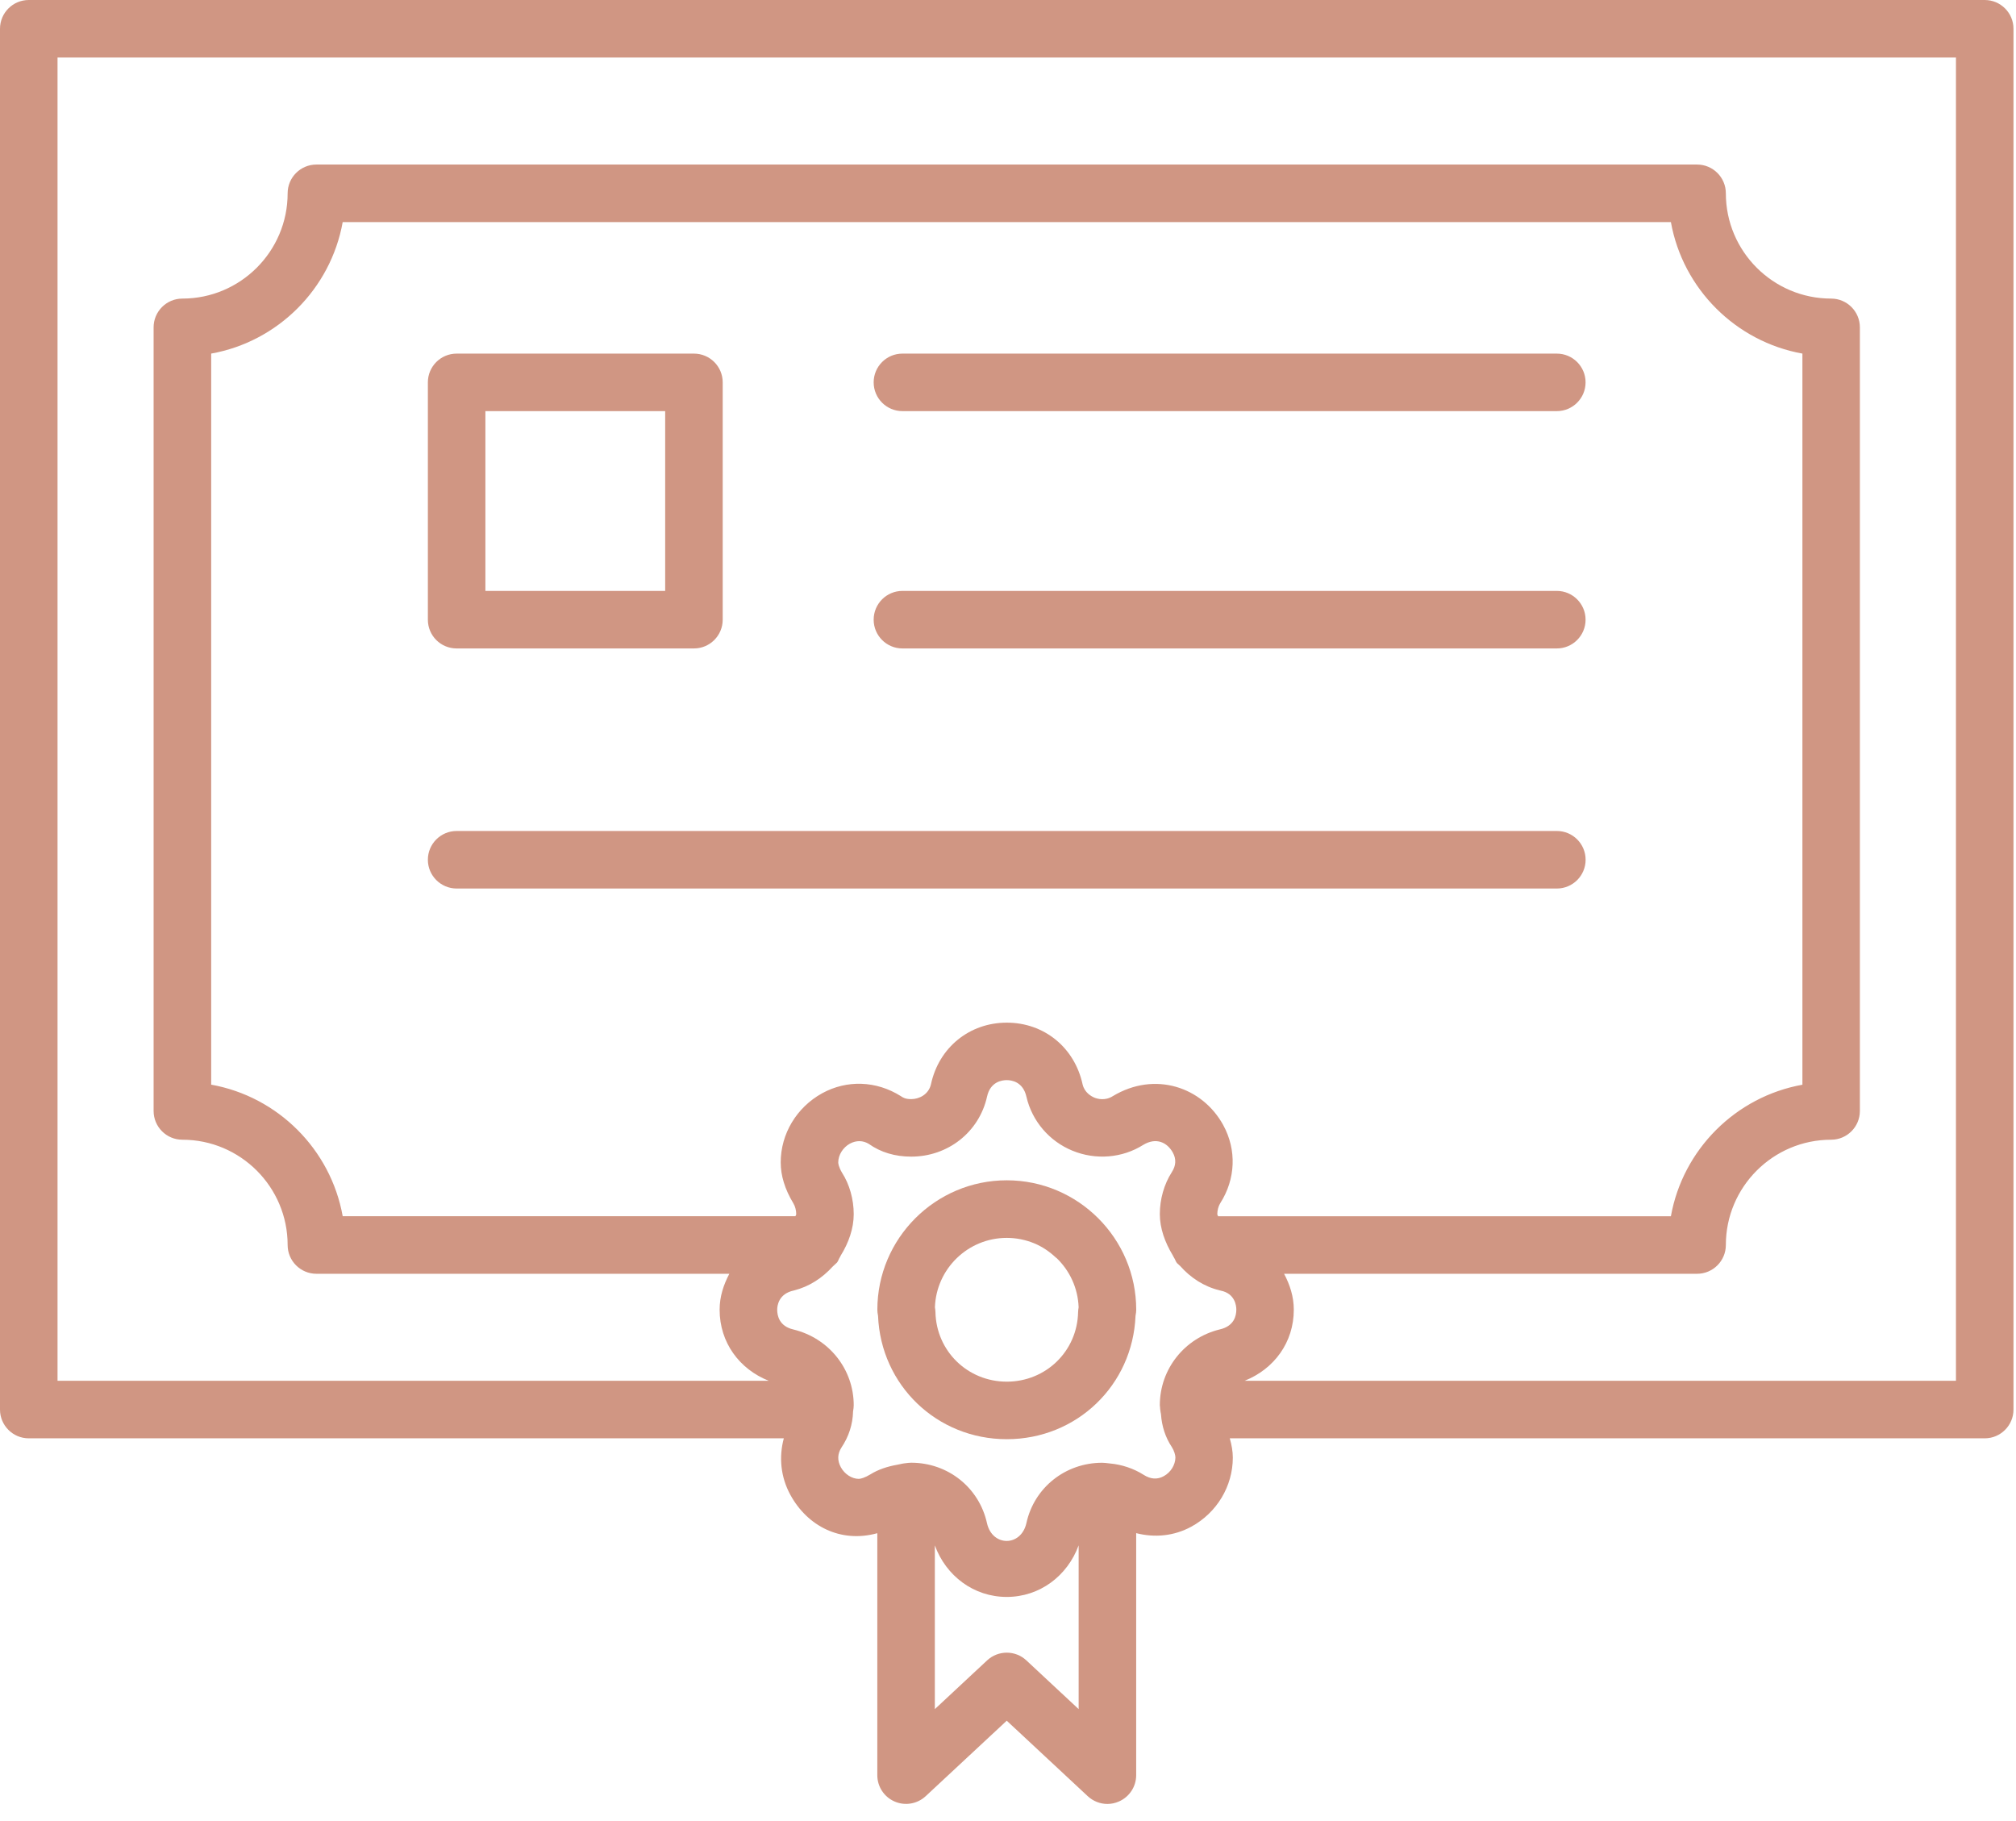
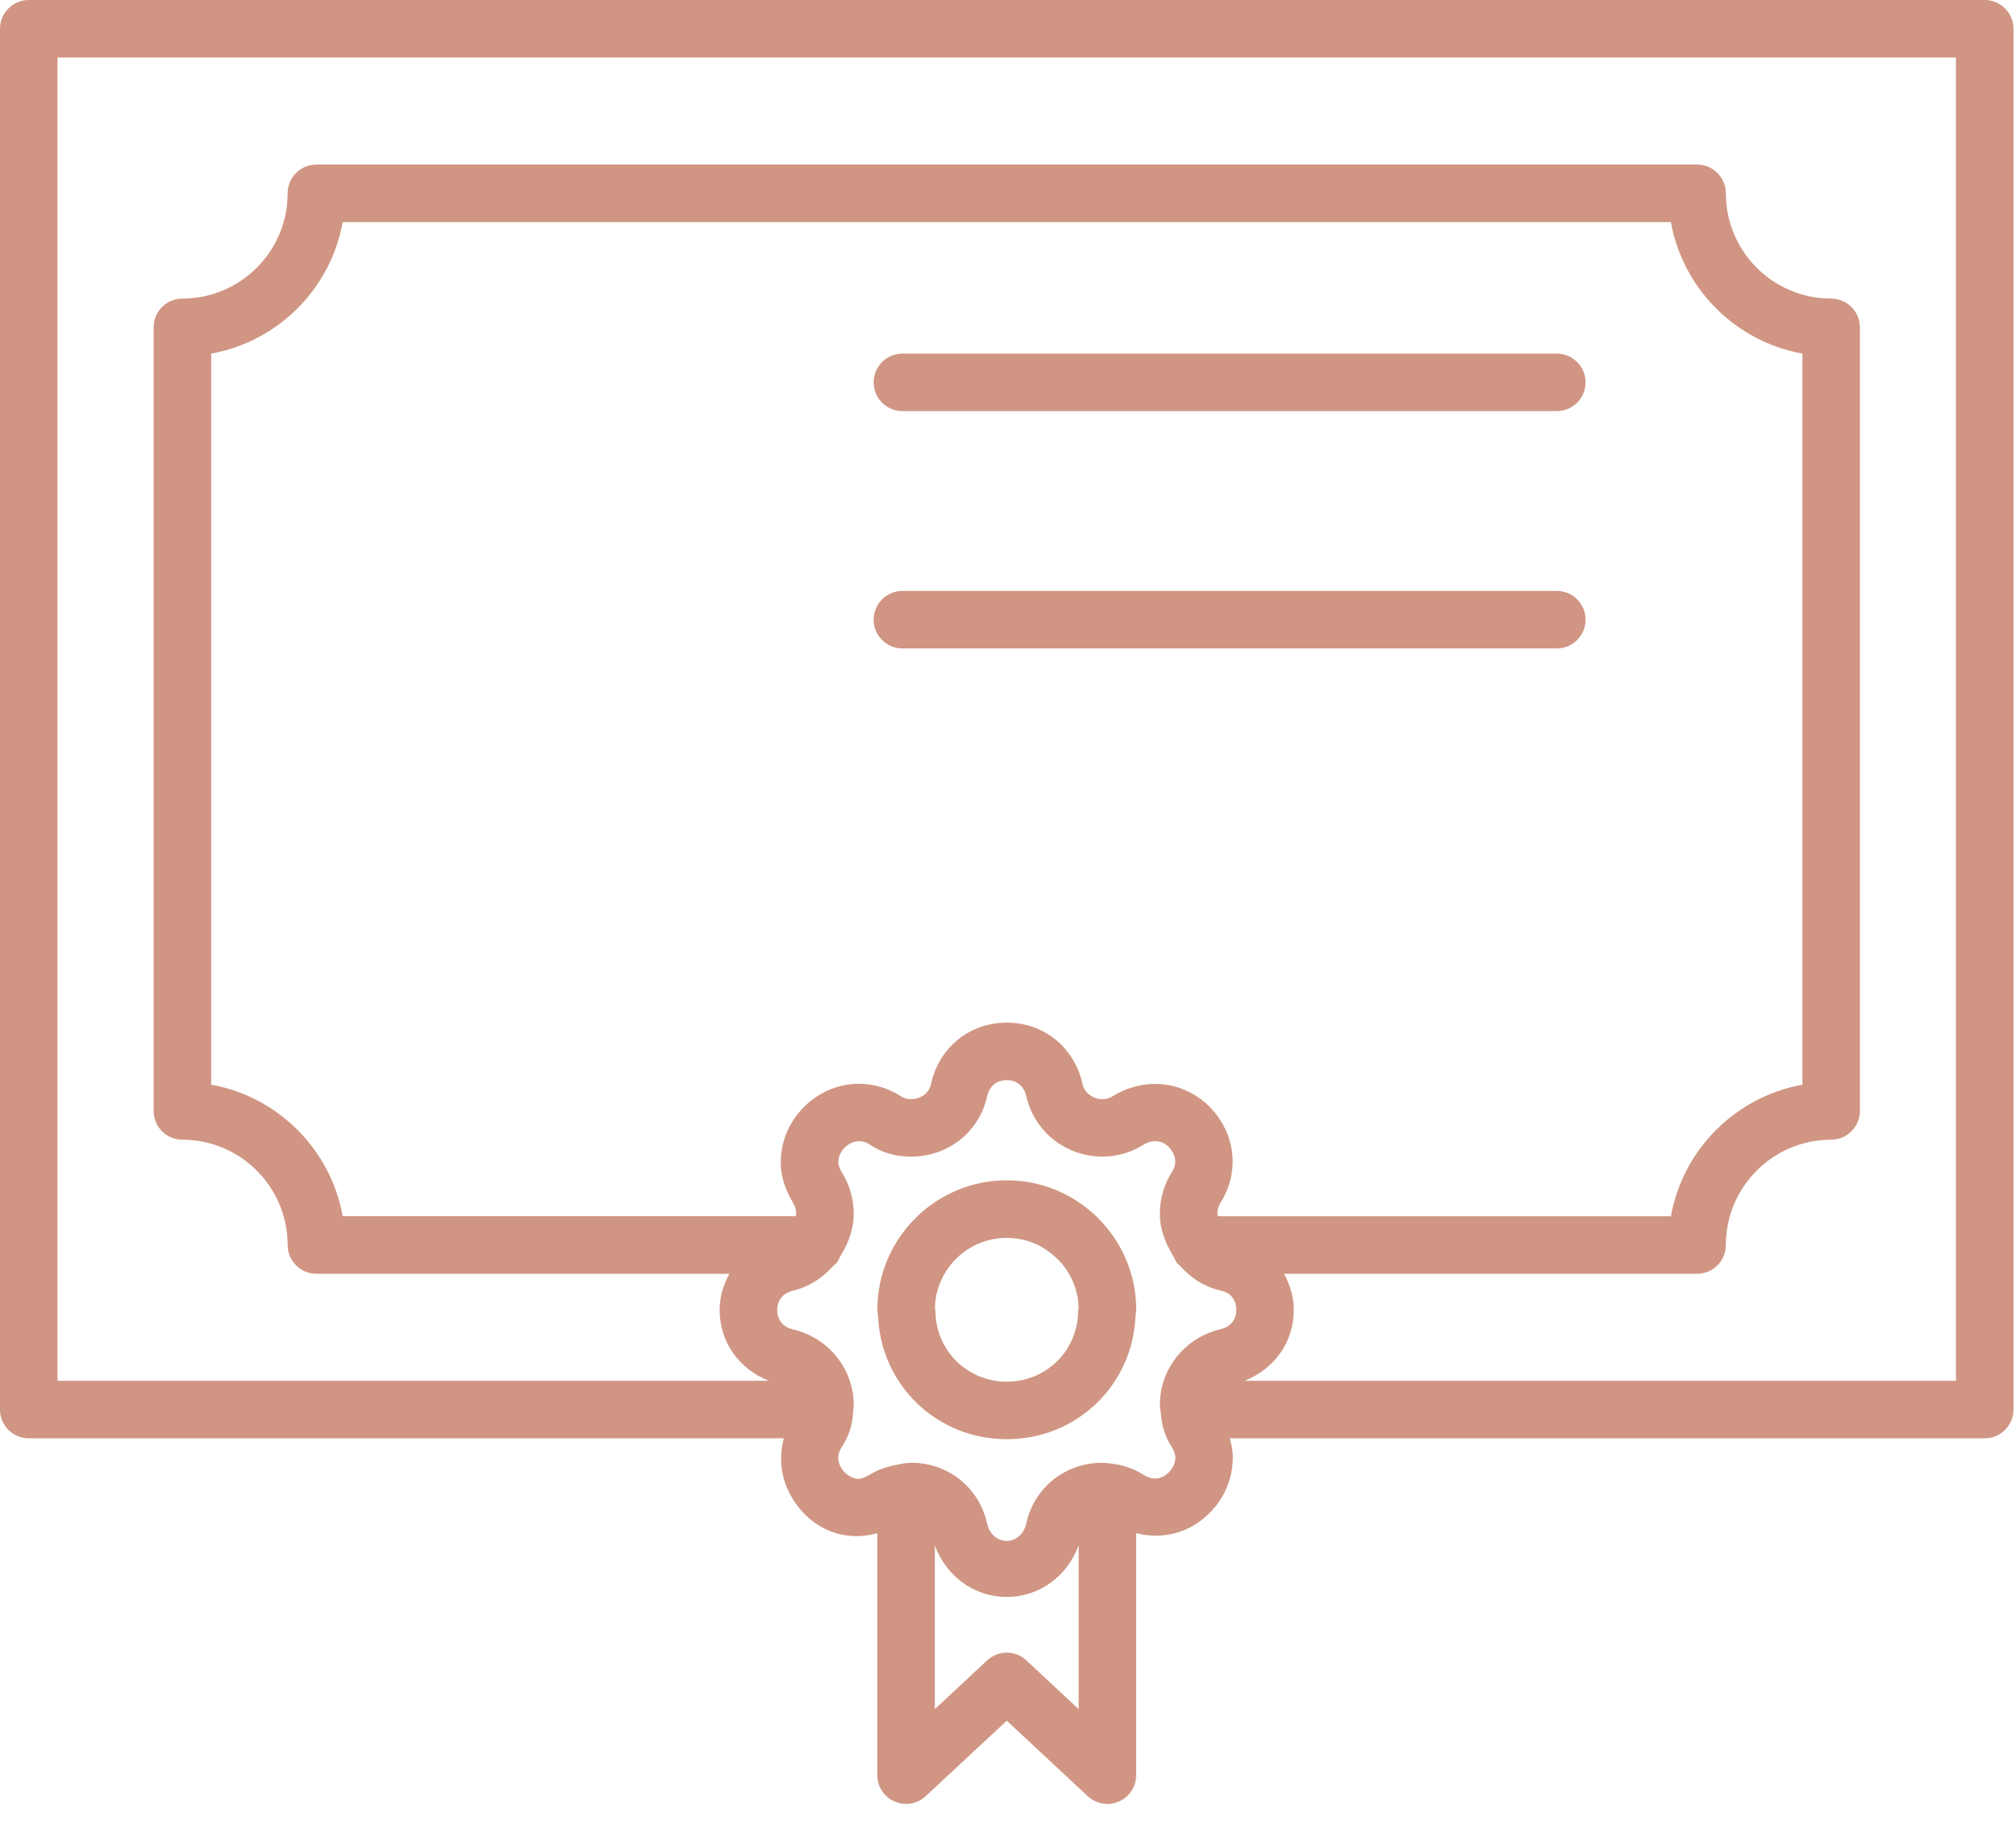
<svg xmlns="http://www.w3.org/2000/svg" width="93" height="84" viewBox="0 0 93 84" fill="none">
  <path d="M91.557 0H1.327C0.594 0 0 0.594 0 1.327V65.019C0 65.751 0.594 66.346 1.327 66.346H36.158C35.925 67.213 36.012 68.134 36.461 68.954C37.244 70.393 38.778 71.191 40.471 70.722V81.884C40.471 82.412 40.784 82.889 41.27 83.099C41.75 83.309 42.315 83.213 42.703 82.852L46.442 79.371L50.181 82.855C50.433 83.088 50.757 83.211 51.086 83.211C51.264 83.211 51.447 83.173 51.614 83.099C52.1 82.887 52.413 82.412 52.413 81.884V70.719C53.265 70.939 54.162 70.854 54.955 70.422C56.136 69.777 56.871 68.556 56.871 67.235C56.871 66.945 56.816 66.643 56.731 66.346H91.557C92.289 66.346 92.884 65.751 92.884 65.019V1.327C92.884 0.594 92.289 0 91.557 0ZM47.347 76.589C46.84 76.114 46.047 76.114 45.537 76.589L43.125 78.837V71.284C43.639 72.691 44.919 73.662 46.442 73.662C47.962 73.662 49.242 72.694 49.759 71.282V78.837L47.347 76.589ZM53.684 68.092C53.387 68.256 53.076 68.235 52.75 68.025C52.294 67.736 51.742 67.553 51.197 67.505C51.062 67.487 50.919 67.473 50.845 67.473C49.144 67.473 47.705 68.623 47.349 70.257C47.1 71.356 45.776 71.348 45.532 70.265C45.171 68.62 43.732 67.471 42.034 67.471C41.962 67.471 41.832 67.484 41.7 67.503C41.694 67.503 41.689 67.503 41.684 67.505H41.681C41.623 67.511 41.567 67.532 41.508 67.54C41.469 67.548 41.413 67.556 41.389 67.564C41.386 67.564 41.386 67.566 41.384 67.566C40.941 67.643 40.505 67.787 40.155 68.007C39.9 68.161 39.706 68.216 39.619 68.216C39.298 68.216 38.963 67.999 38.788 67.678C38.621 67.37 38.632 67.059 38.815 66.775C39.157 66.263 39.338 65.701 39.353 65.104C39.372 64.995 39.383 64.894 39.383 64.82C39.383 63.161 38.244 61.725 36.599 61.325C35.949 61.176 35.853 60.69 35.853 60.414C35.853 60.244 35.906 59.674 36.628 59.525C37.331 59.347 37.928 58.955 38.417 58.419C38.454 58.387 38.491 58.355 38.526 58.318C38.552 58.286 38.589 58.267 38.616 58.233C38.672 58.158 38.695 58.068 38.746 57.989C38.756 57.965 38.772 57.946 38.78 57.922C39.149 57.328 39.383 56.667 39.383 56.006C39.383 55.316 39.186 54.626 38.849 54.103C38.682 53.822 38.669 53.66 38.669 53.618C38.669 53.278 38.884 52.933 39.202 52.755C39.513 52.588 39.818 52.609 40.073 52.761C40.625 53.153 41.285 53.352 42.036 53.352C43.732 53.352 45.171 52.217 45.534 50.582C45.685 49.897 46.219 49.823 46.442 49.823C46.665 49.823 47.198 49.897 47.352 50.598C47.612 51.712 48.403 52.641 49.475 53.079C50.553 53.522 51.773 53.416 52.729 52.816C53.342 52.44 53.849 52.705 54.103 53.164C54.268 53.461 54.252 53.766 54.058 54.066C53.7 54.624 53.504 55.314 53.504 56.004C53.504 56.654 53.737 57.304 54.103 57.909C54.119 57.949 54.143 57.981 54.162 58.018C54.212 58.095 54.233 58.182 54.292 58.259C54.316 58.291 54.353 58.307 54.377 58.336C54.395 58.358 54.417 58.373 54.438 58.392C54.918 58.936 55.531 59.34 56.258 59.52C56.28 59.525 56.298 59.528 56.314 59.533C56.98 59.669 57.033 60.239 57.033 60.409C57.033 60.685 56.938 61.171 56.269 61.322C54.642 61.72 53.504 63.156 53.504 64.814C53.504 64.817 53.504 64.822 53.504 64.825C53.504 64.841 53.512 64.873 53.512 64.891C53.514 64.955 53.52 65.019 53.533 65.098C53.533 65.13 53.546 65.157 53.549 65.189C53.551 65.204 53.551 65.215 53.557 65.231C53.594 65.778 53.756 66.298 54.061 66.754C54.164 66.916 54.223 67.121 54.223 67.232C54.218 67.574 54.005 67.919 53.684 68.092ZM56.189 56.102C56.187 56.07 56.155 56.038 56.155 56.009C56.155 55.828 56.208 55.635 56.29 55.502C57.004 54.387 57.054 53.039 56.428 51.895C55.468 50.144 53.278 49.39 51.333 50.563C50.975 50.789 50.619 50.685 50.484 50.63C50.351 50.574 50.032 50.404 49.942 50.022C49.573 48.318 48.167 47.172 46.444 47.172C44.722 47.172 43.313 48.318 42.947 50.011C42.841 50.484 42.403 50.699 42.039 50.699C41.753 50.699 41.649 50.624 41.551 50.558C40.42 49.849 39.064 49.802 37.92 50.433C36.748 51.083 36.015 52.301 36.015 53.618C36.015 54.225 36.203 54.849 36.596 55.502C36.678 55.632 36.731 55.826 36.731 56.006C36.731 56.038 36.702 56.067 36.697 56.099H15.809C15.257 53.018 12.821 50.584 9.742 50.032V16.31C12.821 15.758 15.257 13.325 15.809 10.244H77.08C77.632 13.325 80.069 15.758 83.147 16.31V50.035C80.069 50.587 77.632 53.021 77.08 56.102H56.189ZM90.23 63.692H57.413C58.774 63.15 59.684 61.924 59.684 60.414C59.684 59.799 59.499 59.255 59.236 58.756H78.288C79.02 58.756 79.615 58.161 79.615 57.429C79.615 54.751 81.793 52.572 84.471 52.572C85.204 52.572 85.798 51.978 85.798 51.245V15.1C85.798 14.368 85.204 13.773 84.471 13.773C81.793 13.773 79.615 11.595 79.615 8.917C79.615 8.184 79.02 7.59 78.288 7.59H14.596C13.864 7.59 13.269 8.184 13.269 8.917C13.269 11.595 11.09 13.773 8.413 13.773C7.68 13.773 7.086 14.368 7.086 15.1V51.245C7.086 51.978 7.68 52.572 8.413 52.572C11.09 52.572 13.269 54.751 13.269 57.429C13.269 58.161 13.864 58.756 14.596 58.756H33.645C33.382 59.255 33.197 59.799 33.197 60.414C33.197 61.927 34.11 63.156 35.463 63.692H2.654V2.654H90.23V63.692Z" fill="#D09683" />
-   <path d="M21.065 29.911H32.012C32.745 29.911 33.339 29.317 33.339 28.584V17.637C33.339 16.905 32.745 16.311 32.012 16.311H21.065C20.333 16.311 19.738 16.905 19.738 17.637V28.584C19.738 29.32 20.33 29.911 21.065 29.911ZM22.392 18.964H30.685V27.258H22.392V18.964Z" fill="#D09683" />
-   <path d="M71.817 16.311H41.63C40.897 16.311 40.303 16.905 40.303 17.637C40.303 18.37 40.897 18.964 41.63 18.964H71.817C72.549 18.964 73.144 18.37 73.144 17.637C73.144 16.905 72.549 16.311 71.817 16.311Z" fill="#D09683" />
+   <path d="M71.817 16.311H41.63C40.897 16.311 40.303 16.905 40.303 17.637C40.303 18.37 40.897 18.964 41.63 18.964H71.817C72.549 18.964 73.144 18.37 73.144 17.637C73.144 16.905 72.549 16.311 71.817 16.311" fill="#D09683" />
  <path d="M71.817 27.257H41.63C40.897 27.257 40.303 27.852 40.303 28.584C40.303 29.317 40.897 29.911 41.63 29.911H71.817C72.549 29.911 73.144 29.317 73.144 28.584C73.144 27.852 72.549 27.257 71.817 27.257Z" fill="#D09683" />
-   <path d="M71.82 38.331H21.065C20.333 38.331 19.738 38.925 19.738 39.658C19.738 40.39 20.333 40.985 21.065 40.985H71.82C72.552 40.985 73.146 40.39 73.146 39.658C73.146 38.925 72.552 38.331 71.82 38.331Z" fill="#D09683" />
  <path d="M46.444 54.444C43.153 54.444 40.473 57.122 40.473 60.415C40.473 60.495 40.483 60.593 40.505 60.696C40.635 63.897 43.219 66.386 46.444 66.386C49.668 66.386 52.253 63.897 52.383 60.696C52.404 60.593 52.415 60.495 52.415 60.415C52.415 57.124 49.734 54.444 46.444 54.444ZM46.444 63.732C44.636 63.732 43.19 62.32 43.153 60.521C43.15 60.447 43.142 60.373 43.129 60.301C43.19 58.525 44.652 57.1 46.444 57.1C46.892 57.1 47.317 57.191 47.707 57.35C48.081 57.504 48.418 57.735 48.708 58.008C48.718 58.019 48.734 58.021 48.747 58.035C49.344 58.613 49.727 59.412 49.758 60.303C49.745 60.375 49.737 60.449 49.734 60.524C49.697 62.323 48.251 63.732 46.444 63.732Z" fill="#D09683" />
</svg>